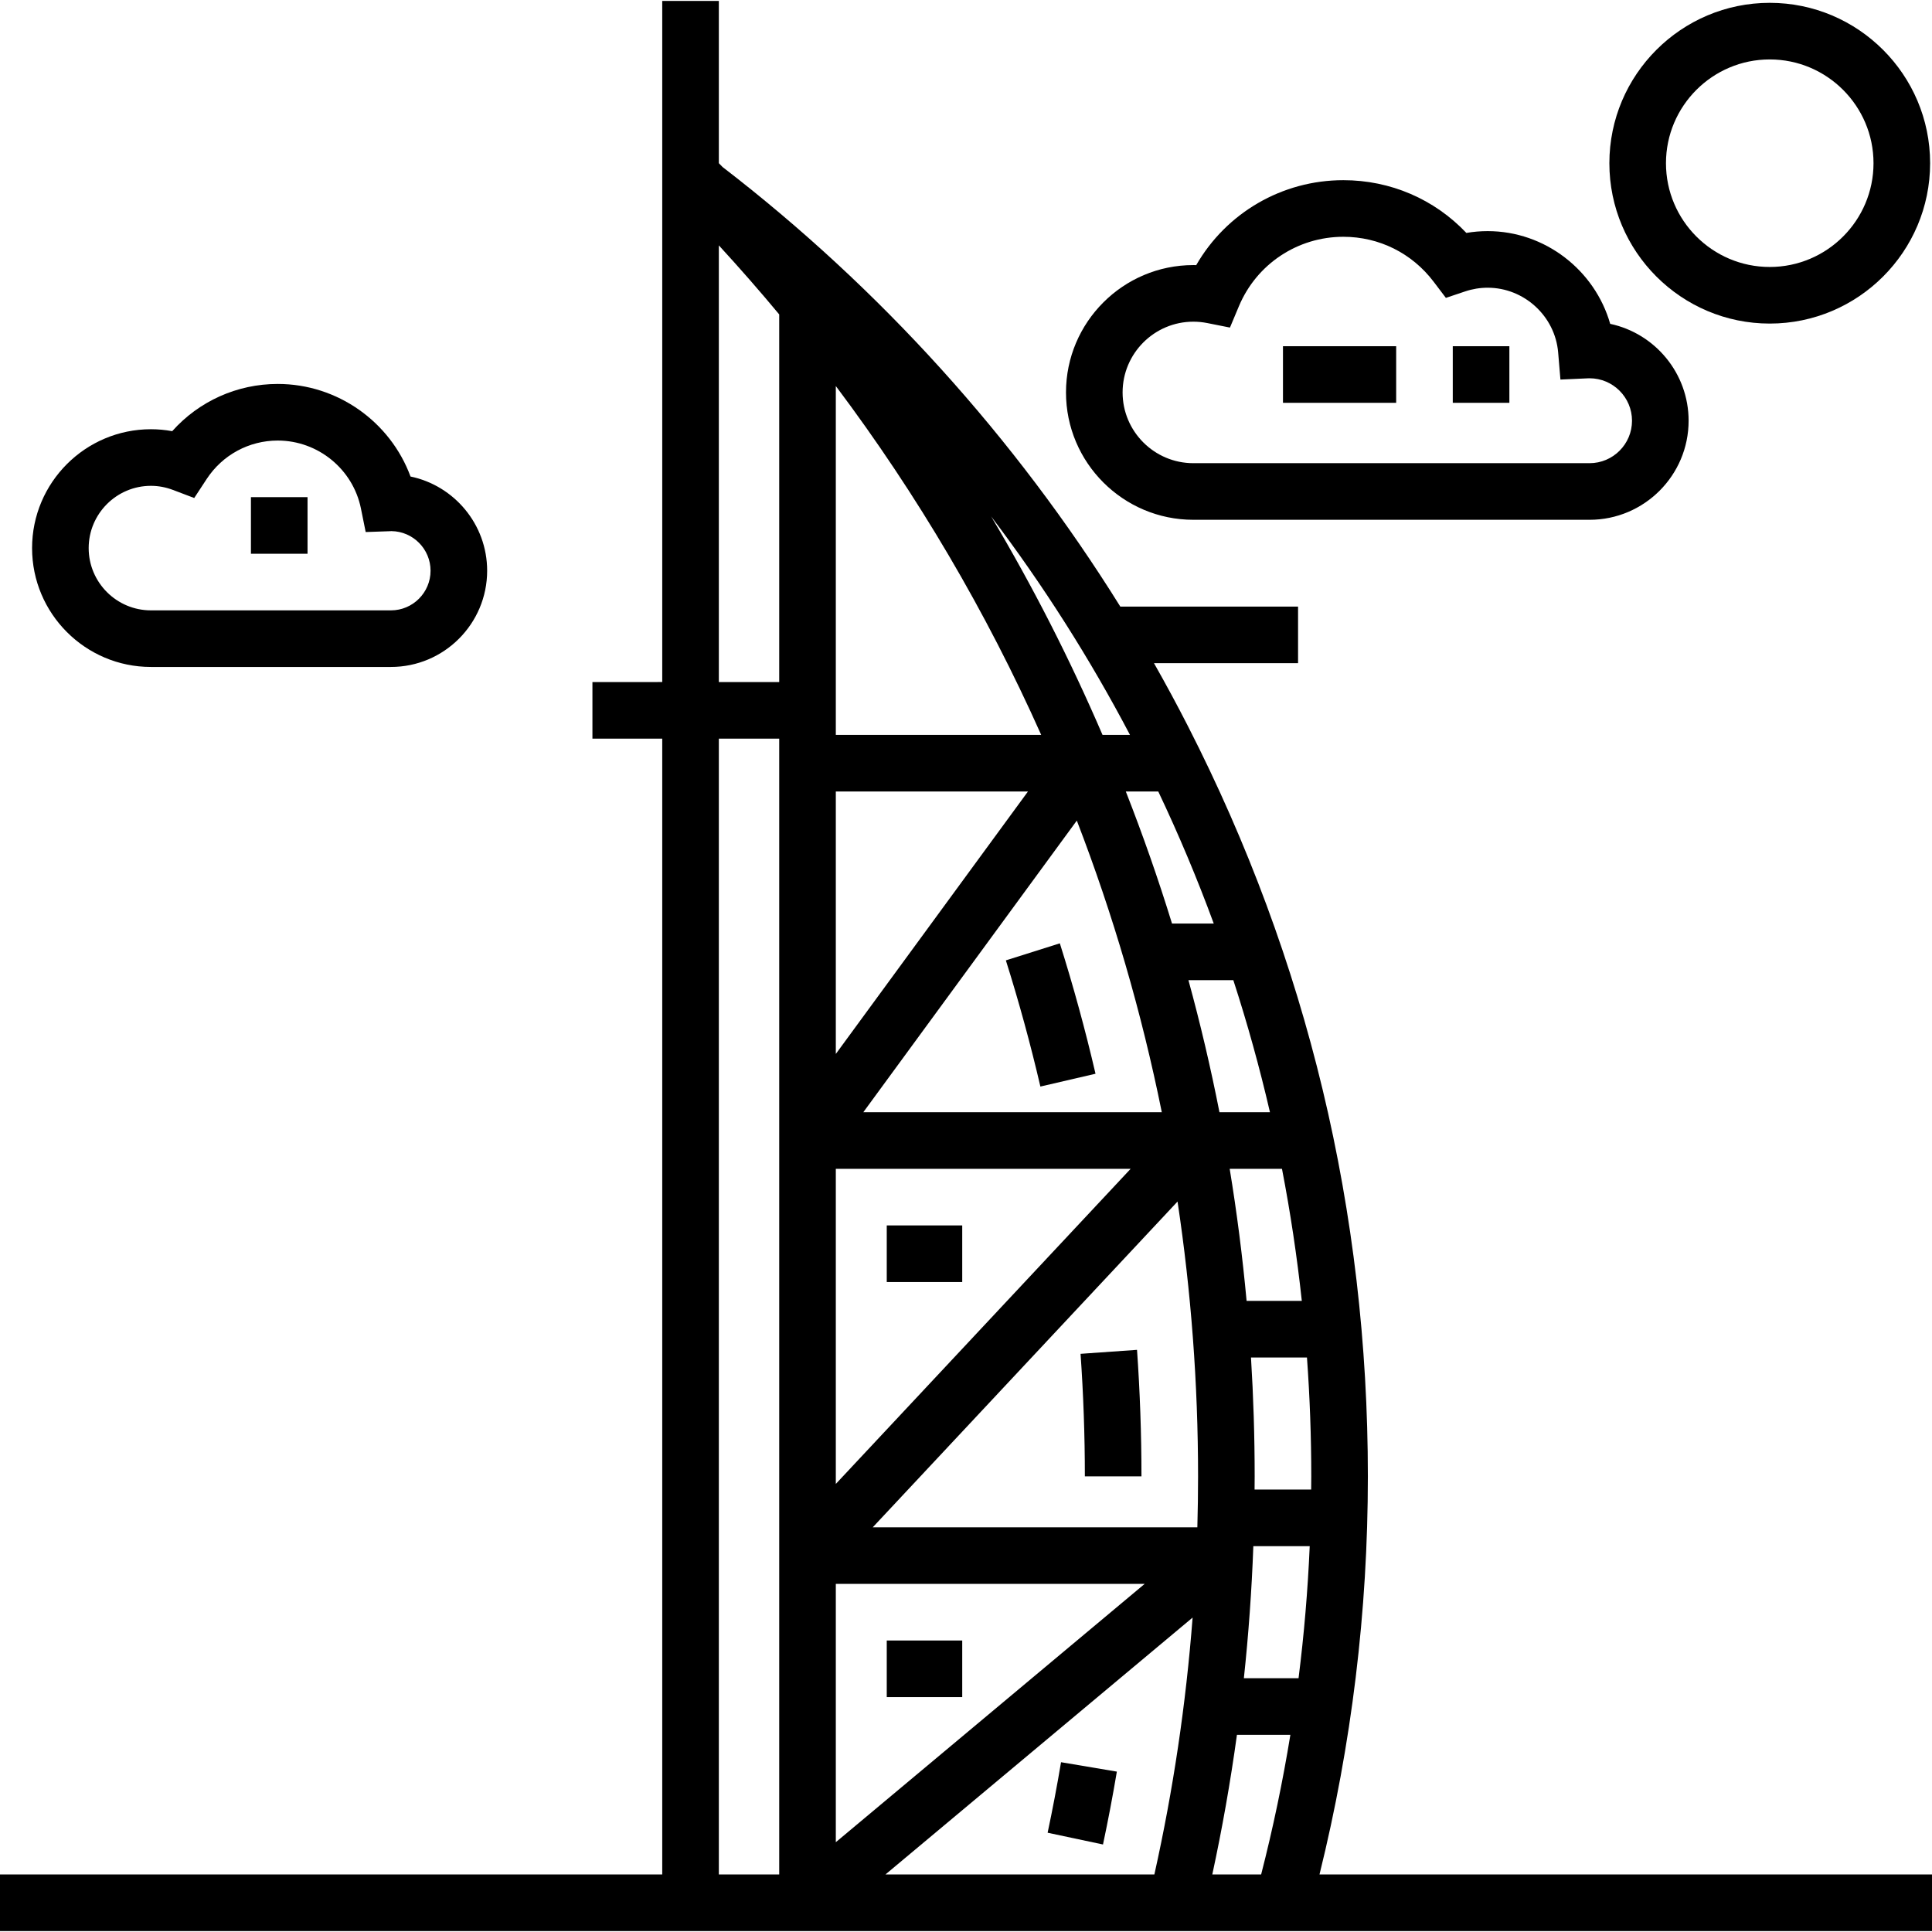
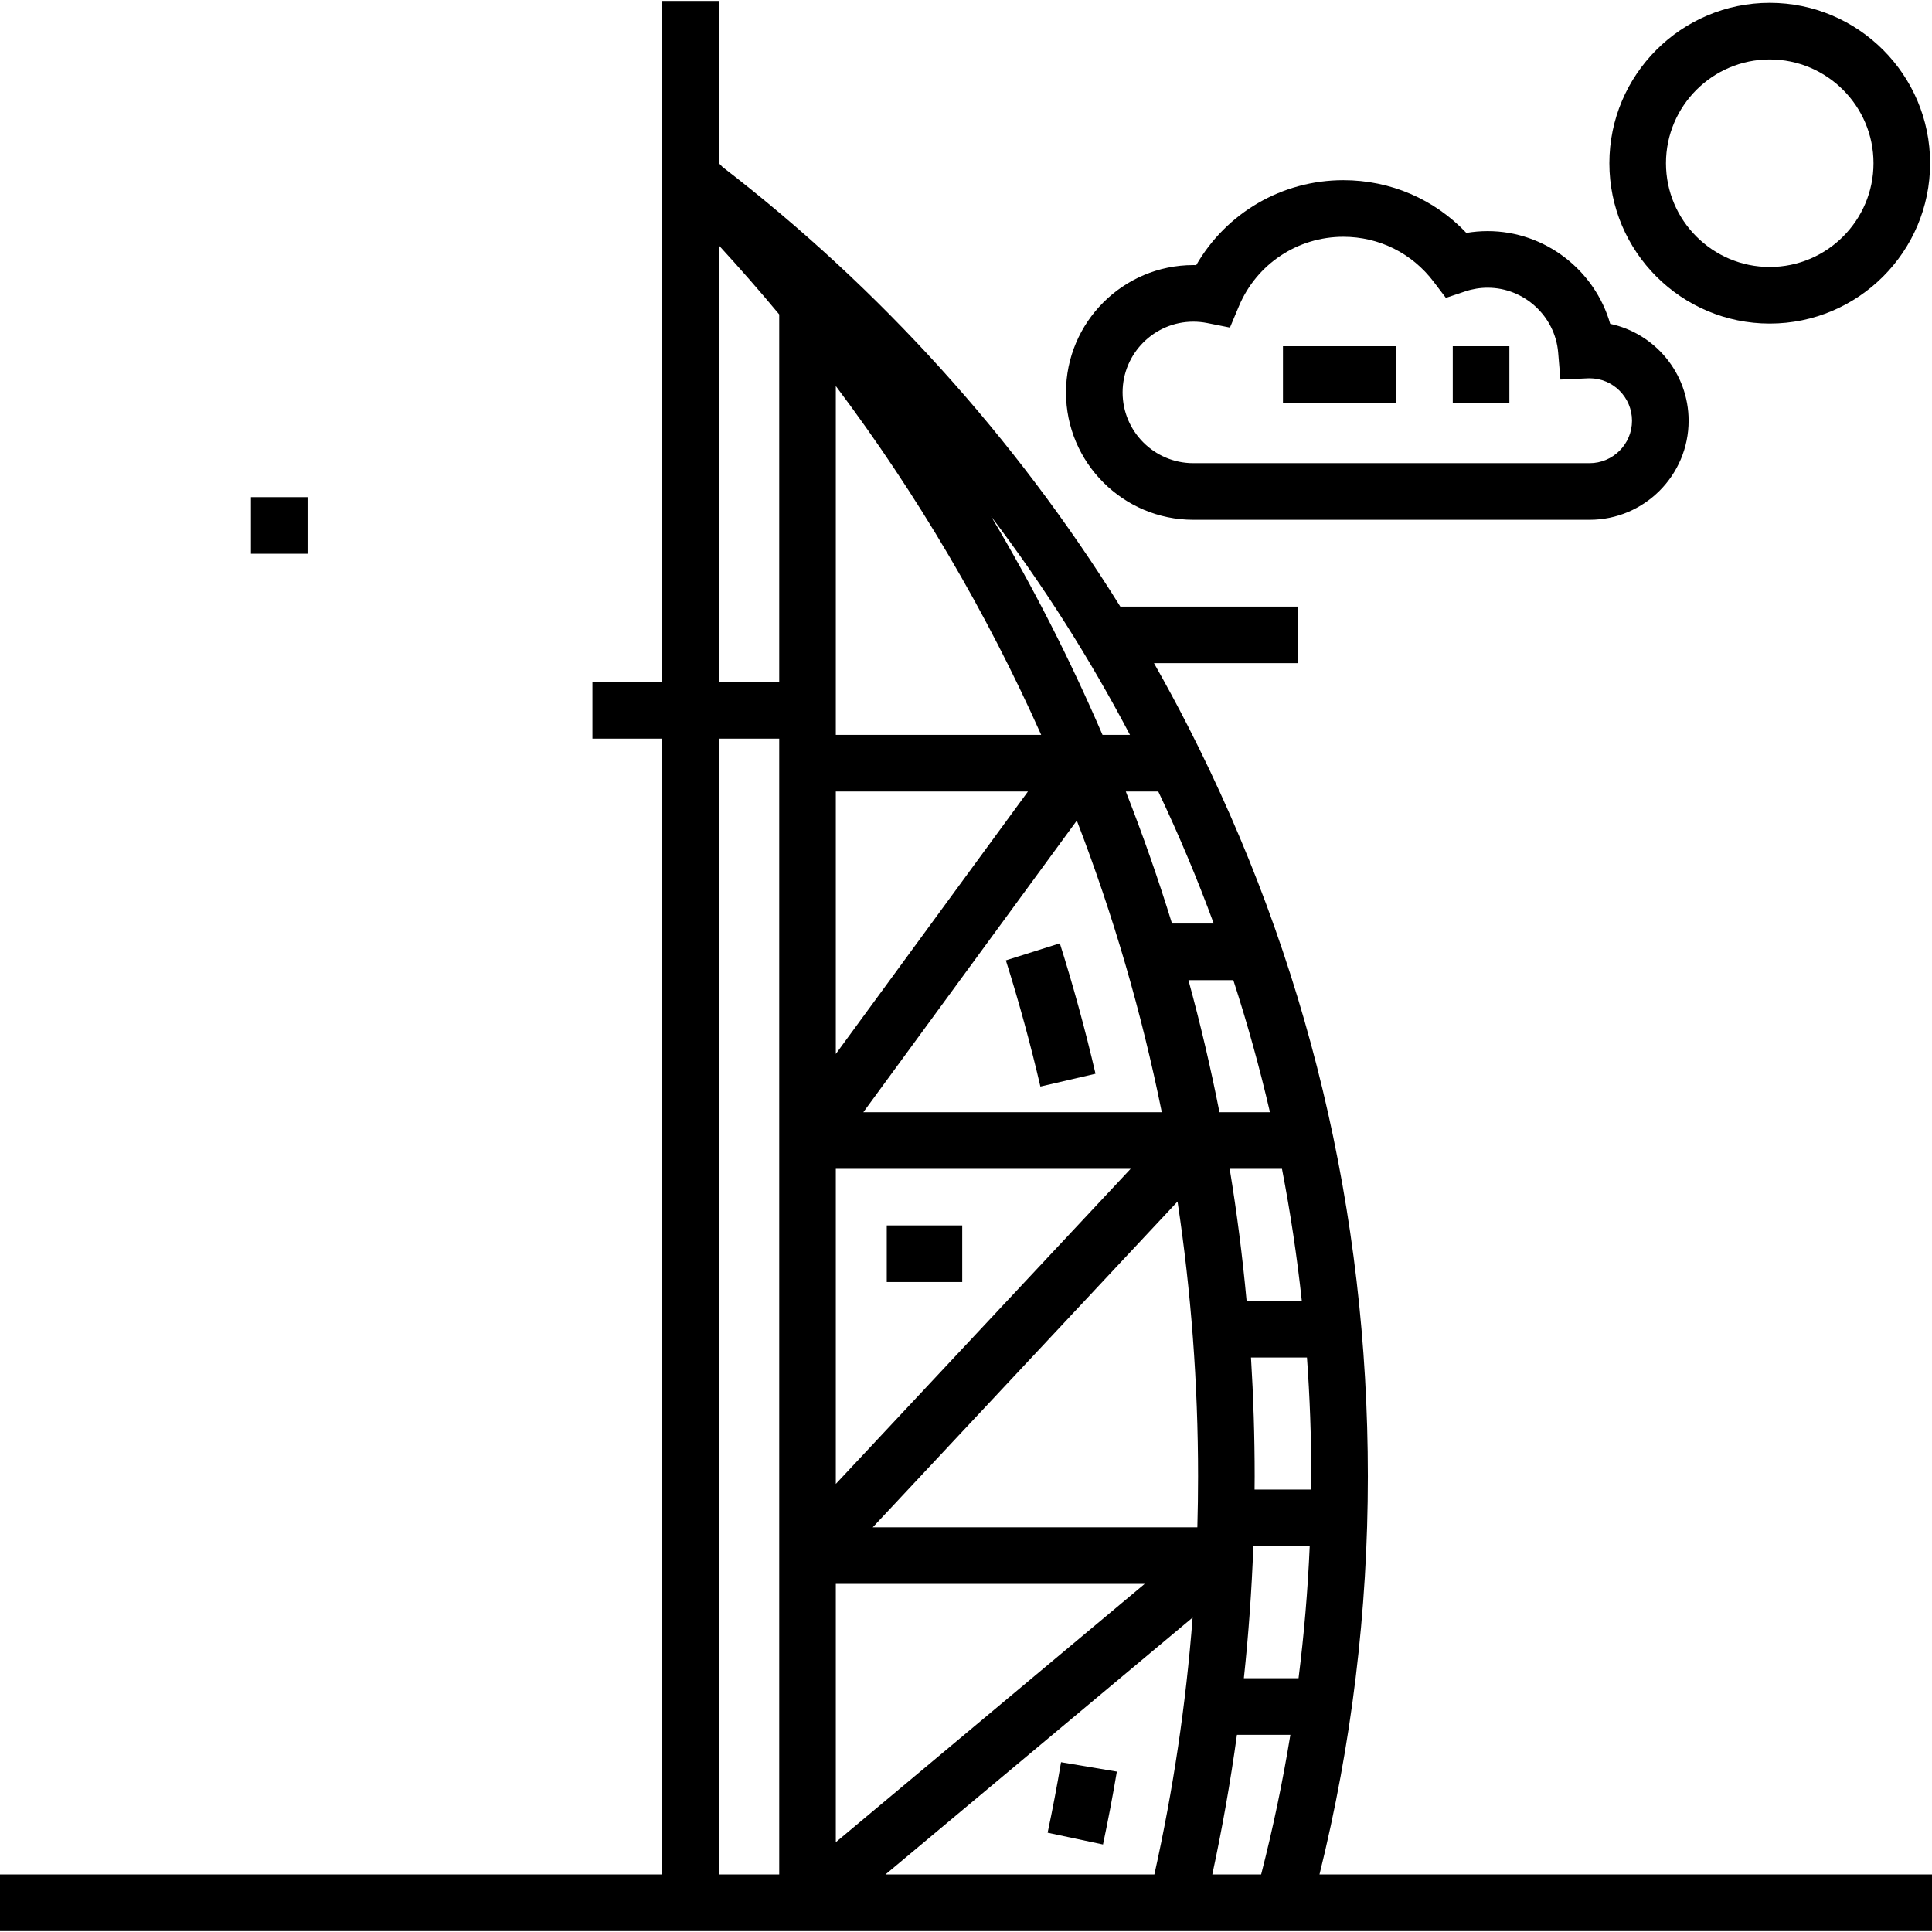
<svg xmlns="http://www.w3.org/2000/svg" version="1.1" id="Capa_1" x="0px" y="0px" viewBox="0 0 512 512" style="enable-background:new 0 0 512 512;" xml:space="preserve">
  <g>
    <g>
      <path d="M349.68,496.75c8.502-34.351,12.82-69.791,12.82-105.5c0-69.99-16.034-136.864-47.656-198.764    c-2.882-5.642-5.894-11.222-9.025-16.736H344v-15h-47.107c-27.77-44.627-63.686-84.385-105.389-116.477    c-0.334-0.343-0.67-0.683-1.004-1.025V0.25h-15v180.5H157v15h18.5v301H0v15h512v-15H349.68z M344.994,344.75h-14.633    c-1.083-11.746-2.576-23.417-4.482-35h13.858C341.966,321.283,343.719,332.958,344.994,344.75z M336.553,294.75h-13.384    c-2.312-11.766-5.053-23.436-8.219-35h11.895C330.575,271.237,333.816,282.912,336.553,294.75z M306.952,209.75    c5.426,11.426,10.333,23.102,14.704,35h-11.061c-3.633-11.788-7.716-23.458-12.244-35H306.952z M307.888,294.75h-79.102    l56.582-77.287C295.009,242.468,302.543,268.304,307.888,294.75z M299.454,194.75h-7.277    c-8.611-20.014-18.466-39.334-29.525-57.903C276.536,155.171,288.831,174.53,299.454,194.75z M221.5,102.302    c21.676,28.873,39.889,59.863,54.426,92.448H221.5V102.302z M221.5,209.75h50.924L221.5,279.309V209.75z M221.5,309.75h78.132    L221.5,393.257V309.75z M206.5,496.75h-16v-301h16V496.75z M206.5,180.75h-16V65.028c5.501,5.984,10.834,12.085,16,18.296V180.75z     M221.5,419.75h81.843L221.5,488.2V419.75z M305.921,496.75h-71.264l81.396-68.077    C314.289,451.642,310.905,474.414,305.921,496.75z M317.31,404.75h-86.022l80.772-86.329c3.6,23.897,5.44,48.224,5.44,72.829    C317.5,395.753,317.434,400.254,317.31,404.75z M334.216,496.75h-12.943c2.64-12.223,4.817-24.569,6.528-37h14.16    C339.933,472.205,337.35,484.551,334.216,496.75z M344.127,444.75h-14.49c1.243-11.616,2.08-23.292,2.51-35h14.94    C346.58,421.475,345.592,433.151,344.127,444.75z M347.471,394.75h-14.996c0.008-1.167,0.025-2.333,0.025-3.5    c0-10.552-0.327-21.054-0.975-31.5h14.833c0.758,10.422,1.142,20.927,1.142,31.5C347.5,392.417,347.481,393.583,347.471,394.75z" />
    </g>
  </g>
  <g>
    <g>
      <path d="M469,0.75c-23.435,0-42.5,19.065-42.5,42.5s19.065,42.5,42.5,42.5s42.5-19.065,42.5-42.5S492.435,0.75,469,0.75z     M469,70.75c-15.163,0-27.5-12.337-27.5-27.5s12.337-27.5,27.5-27.5c15.163,0,27.5,12.337,27.5,27.5S484.163,70.75,469,70.75z" />
    </g>
  </g>
  <g>
    <g>
      <path d="M426.718,85.823C422.671,71.63,409.466,61.25,394.25,61.25c-1.9,0-3.788,0.159-5.65,0.476    c-8.468-8.938-20.098-13.976-32.6-13.976c-16.267,0-31.021,8.673-38.987,22.509c-0.254-0.006-0.509-0.009-0.763-0.009    c-18.609,0-33.75,15.141-33.75,33.75s15.141,33.75,33.75,33.75h105c14.475,0,26.25-11.775,26.25-26.25    C447.5,98.9,438.576,88.346,426.718,85.823z M421.25,122.749h-105c-10.339,0-18.75-8.411-18.75-18.75s8.411-18.749,18.75-18.749    c1.235,0,2.477,0.123,3.69,0.364l6.011,1.197l2.37-5.652C333.012,69.977,343.876,62.75,356,62.75    c9.468,0,18.186,4.337,23.919,11.897l3.257,4.294l5.108-1.716c1.927-0.647,3.935-0.976,5.966-0.976    c9.663,0,17.867,7.533,18.676,17.15l0.604,7.188l7.206-0.324c0.171-0.008,0.342-0.014,0.514-0.014    c6.203,0,11.25,5.047,11.25,11.25S427.453,122.749,421.25,122.749z" />
    </g>
  </g>
  <g>
    <g>
-       <path d="M108.792,126.281c-5.351-14.5-19.349-24.531-35.192-24.531c-10.795,0-20.899,4.596-27.963,12.517    c-1.861-0.344-3.744-0.517-5.637-0.517c-17.369,0-31.5,14.131-31.5,31.5s14.131,31.5,31.5,31.5h63.6    c14.061,0,25.5-11.439,25.5-25.5C129.1,138.969,120.371,128.687,108.792,126.281z M103.601,161.752H40    c-9.098,0-16.5-7.402-16.5-16.5c0-9.098,7.402-16.502,16.5-16.502c1.968,0,3.933,0.367,5.841,1.09l5.63,2.135l3.301-5.035    c4.183-6.381,11.221-10.189,18.828-10.189c10.671,0,19.945,7.576,22.053,18.015l1.258,6.229l6.35-0.217    c0.146-0.006,0.291-0.014,0.47-0.025c5.73,0.069,10.37,4.753,10.37,10.499C114.101,157.042,109.391,161.752,103.601,161.752z" />
-     </g>
+       </g>
  </g>
  <g>
    <g>
      <path d="M280.868,249.992l-14.304,4.516c3.461,10.964,6.54,22.215,9.15,33.44l14.609-3.396    C287.626,272.95,284.445,261.323,280.868,249.992z" />
    </g>
  </g>
  <g>
    <g>
-       <path d="M301.322,357.723l-14.963,1.054c0.757,10.737,1.141,21.662,1.141,32.473h15C302.5,380.09,302.104,368.81,301.322,357.723z    " />
-     </g>
+       </g>
  </g>
  <g>
    <g>
      <path d="M281.188,467.004c-1.055,6.258-2.251,12.546-3.555,18.688l14.672,3.116c1.349-6.349,2.585-12.846,3.674-19.312    L281.188,467.004z" />
    </g>
  </g>
  <g>
    <g>
      <rect x="235" y="324.75" width="20" height="15" />
    </g>
  </g>
  <g>
    <g>
-       <rect x="235" y="434.75" width="20" height="15" />
-     </g>
+       </g>
  </g>
  <g>
    <g>
      <rect x="340" y="91.75" width="30" height="15" />
    </g>
  </g>
  <g>
    <g>
      <rect x="385" y="91.75" width="15" height="15" />
    </g>
  </g>
  <g>
    <g>
      <rect x="66.5" y="131.75" width="15" height="15" />
    </g>
  </g>
  <g>
</g>
  <g>
</g>
  <g>
</g>
  <g>
</g>
  <g>
</g>
  <g>
</g>
  <g>
</g>
  <g>
</g>
  <g>
</g>
  <g>
</g>
  <g>
</g>
  <g>
</g>
  <g>
</g>
  <g>
</g>
  <g>
</g>
</svg>